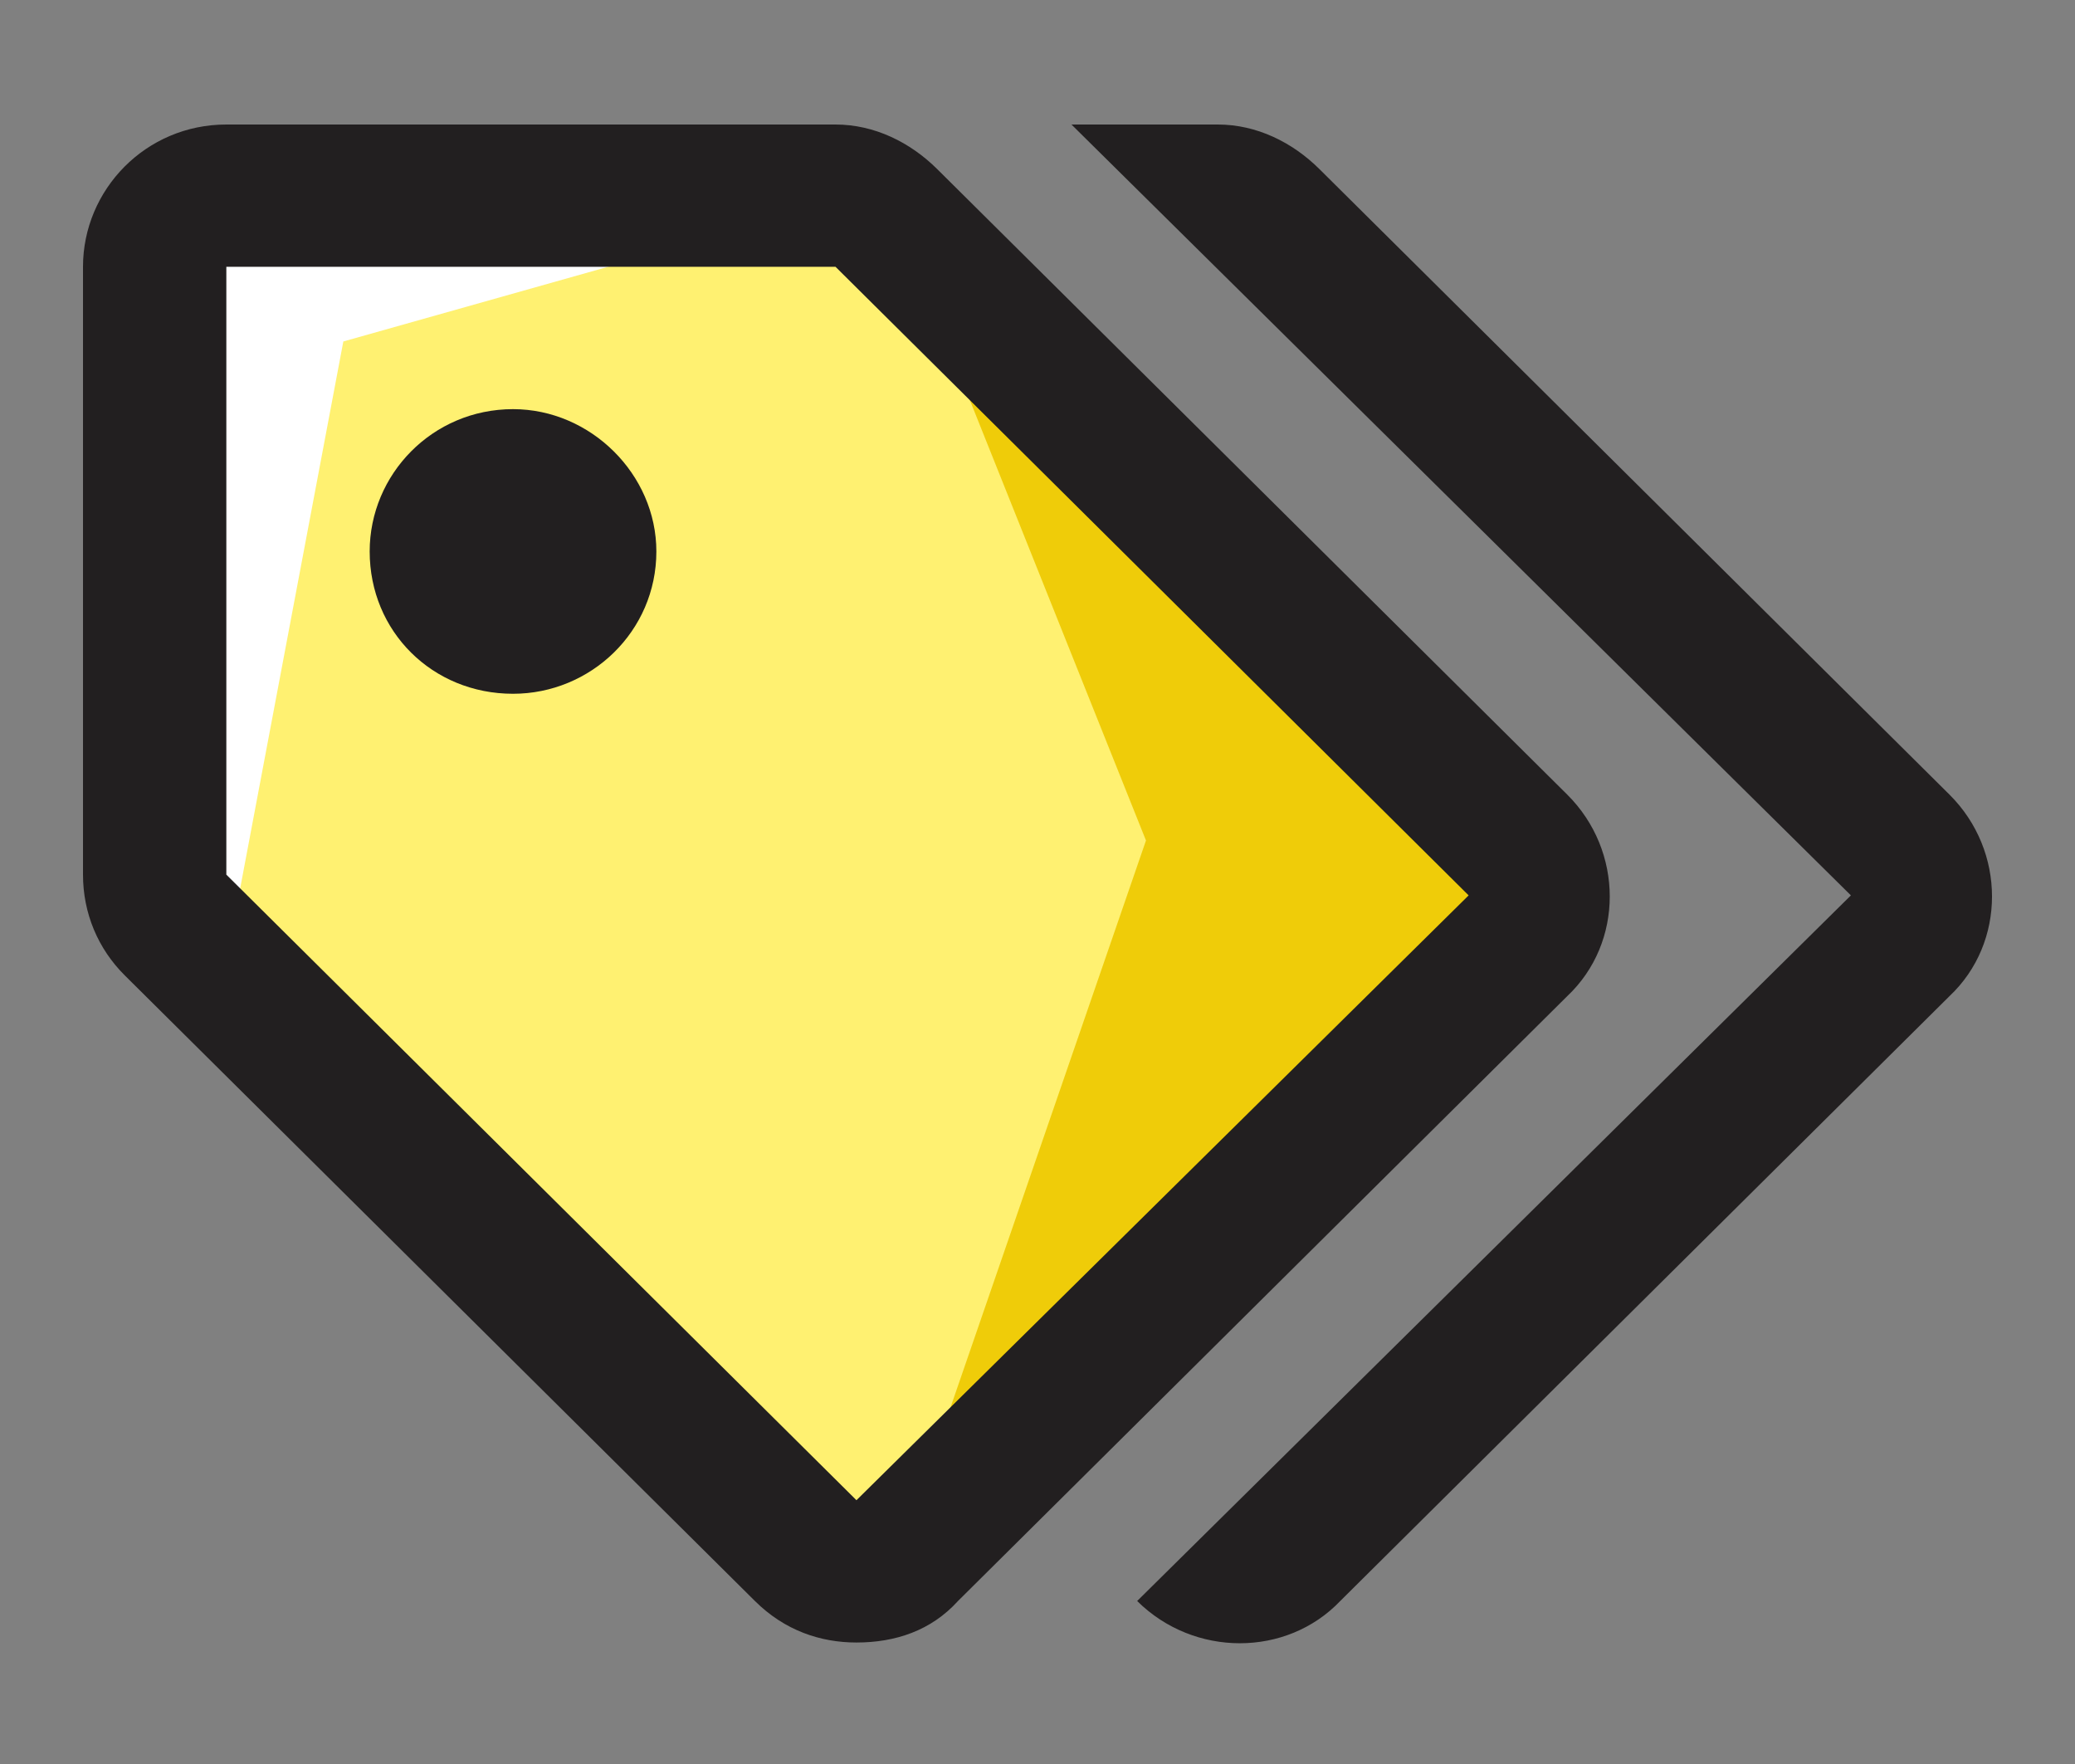
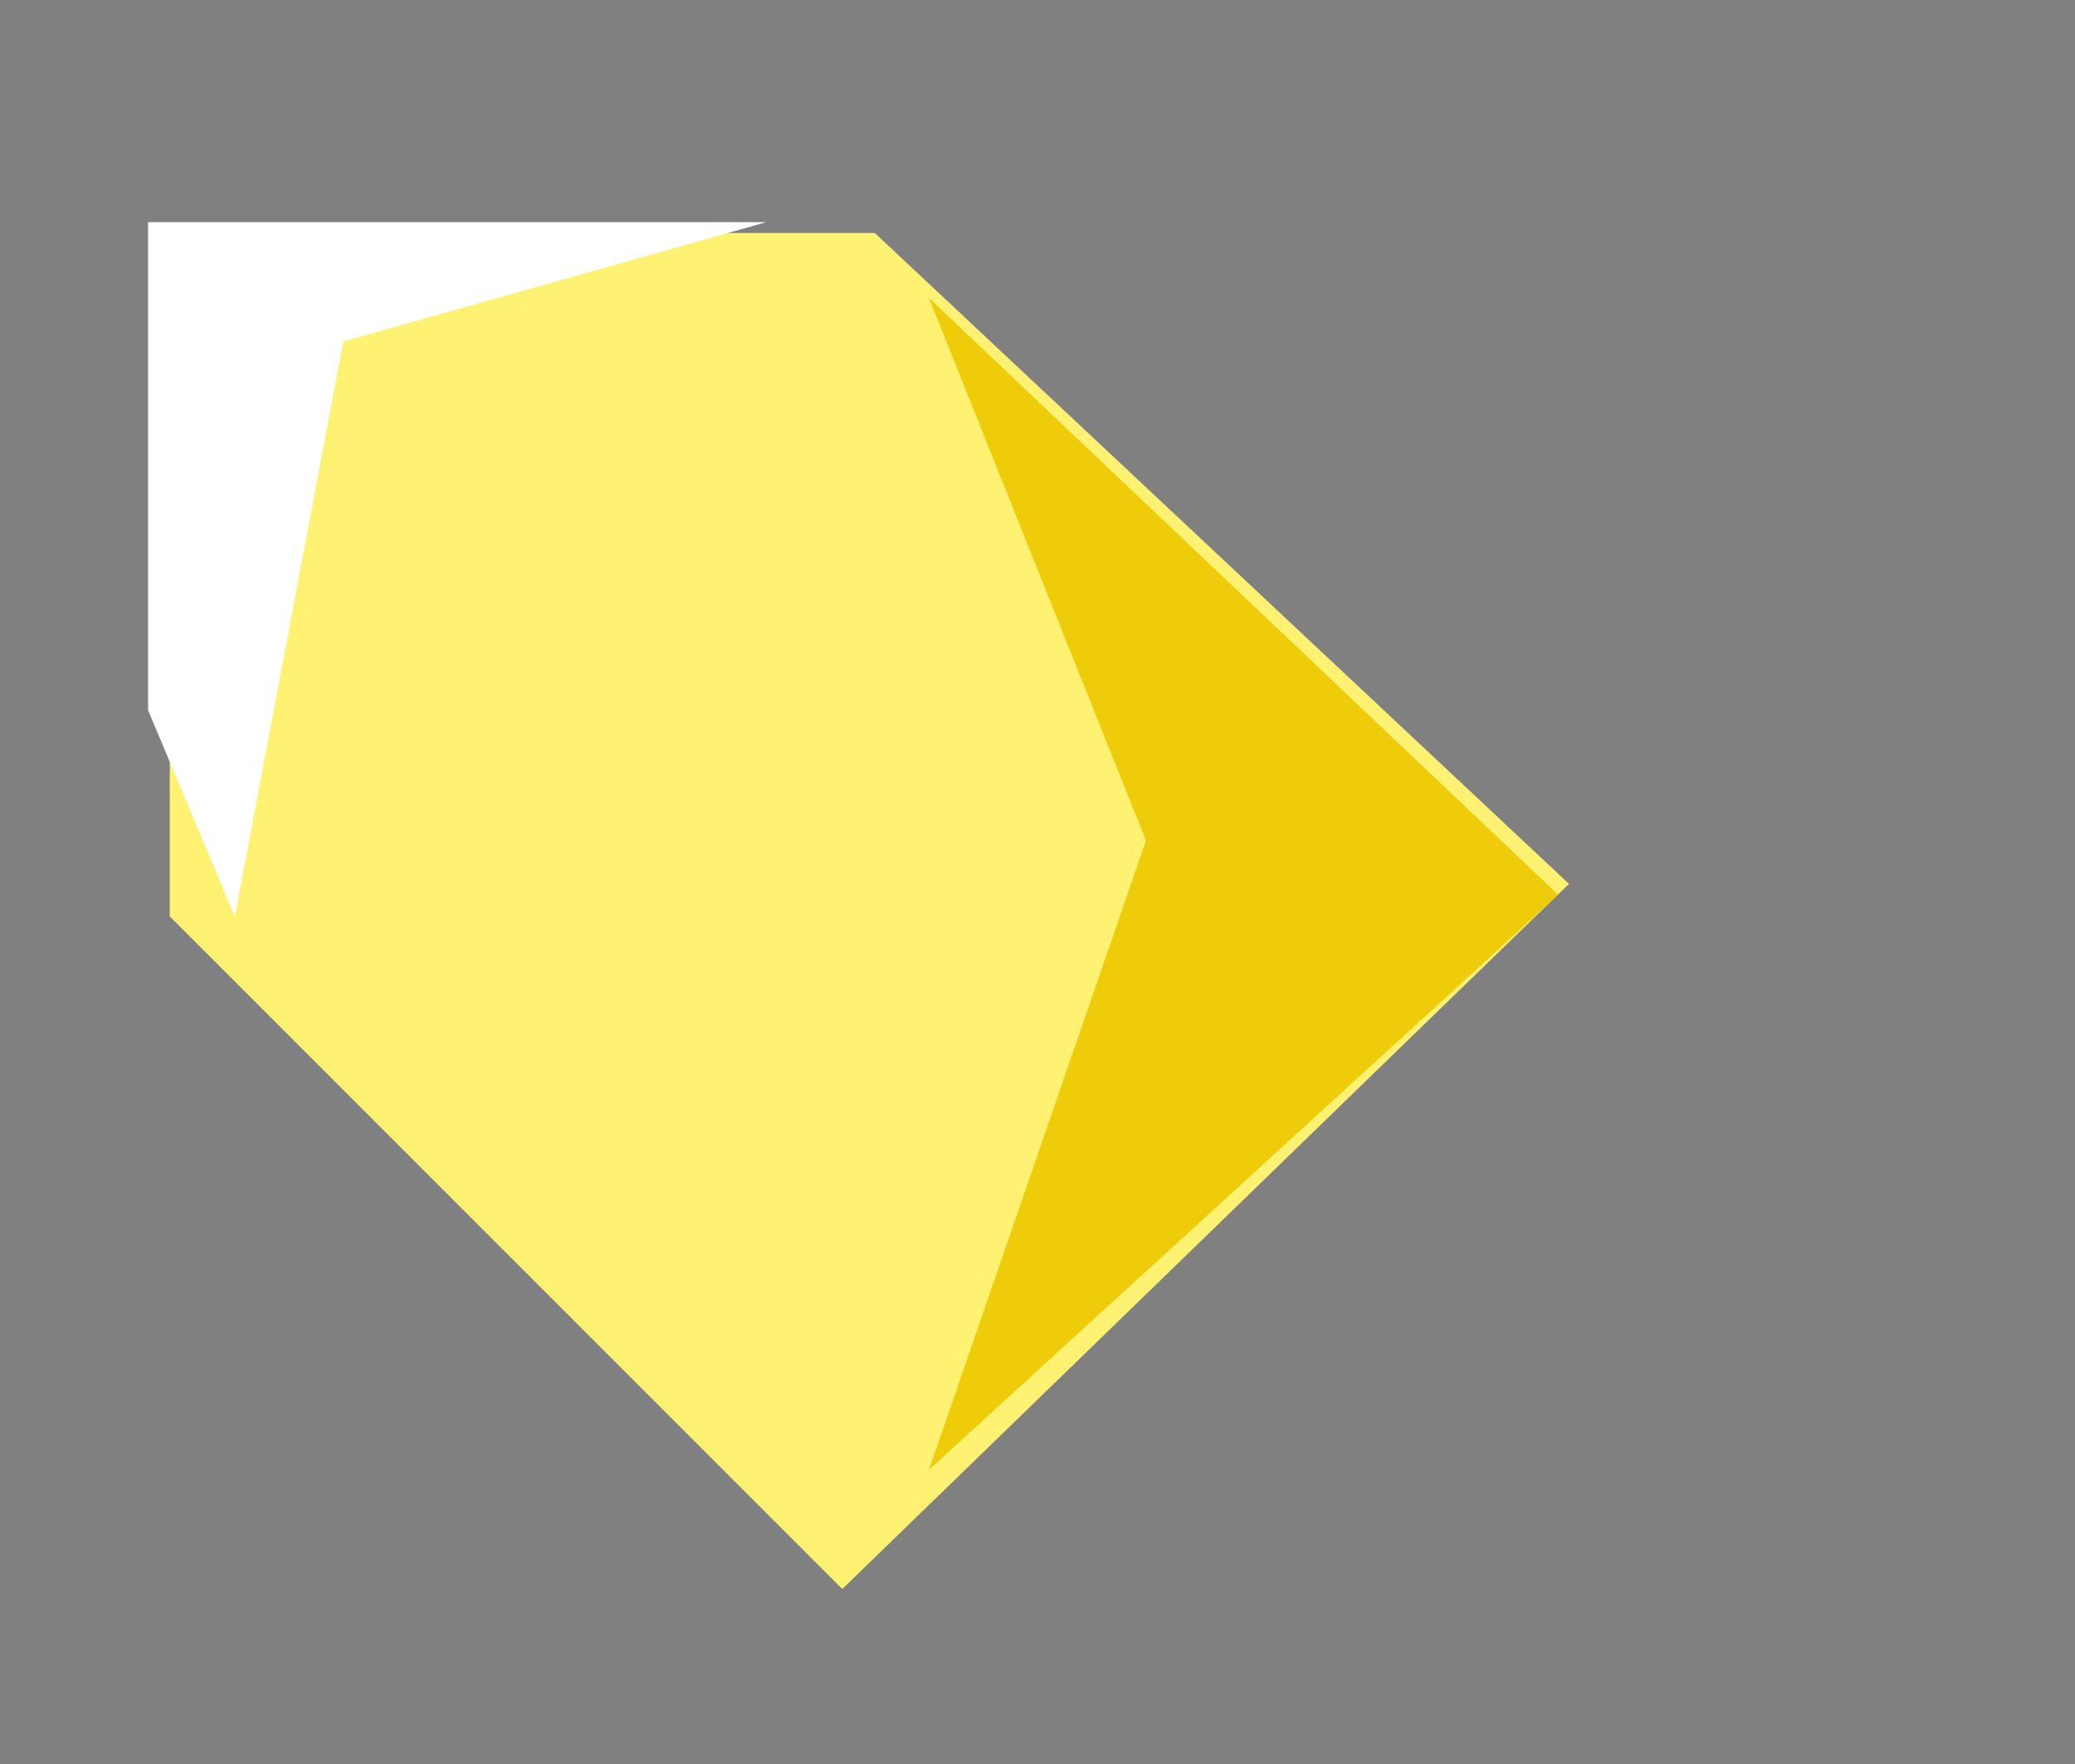
<svg xmlns="http://www.w3.org/2000/svg" width="100" height="85" viewBox="0 0 100 85" fill="none">
  <rect x="0" y="0" width="100" height="85" fill="#808080" stroke="none" />
  <path d="M8.182 44.159V11.227H42.159L75.614 42.591L40.591 76.569L8.182 44.159Z" fill="#FFF171" />
  <path d="M16.546 16.454L11.319 44.159L7.137 34.227V10.704H36.932L16.546 16.454Z" fill="white" />
  <path d="M55.228 40.5L44.773 70.818L75.092 43.113L44.773 14.363L55.228 40.5Z" fill="#EFCC09" />
-   <path d="M93.949 48.002C96.684 45.43 96.684 41.002 93.949 38.287L63.582 8.143C62.287 6.857 60.56 6 58.689 6H51.637L89.2 43.145L54.803 77.146C57.538 79.86 61.999 79.86 64.59 77.146L93.949 48.002ZM75.528 48.002C78.262 45.43 78.262 41.002 75.528 38.287L45.161 8.143C43.865 6.857 42.138 6 40.267 6H10.908C7.022 6 4 9.143 4 12.857V42.145C4 44.002 4.72 45.716 6.015 47.002L36.382 77.146C37.821 78.575 39.548 79.146 41.275 79.146C43.146 79.146 44.873 78.575 46.168 77.146L75.528 48.002ZM70.778 43.145L41.275 72.289L10.908 42.145V12.857H40.267L70.778 43.145ZM24.724 19.715C20.838 19.715 17.816 22.858 17.816 26.572C17.816 30.43 20.838 33.43 24.724 33.43C28.466 33.43 31.632 30.43 31.632 26.572C31.632 22.858 28.466 19.715 24.724 19.715Z" fill="#221F20" />
</svg>